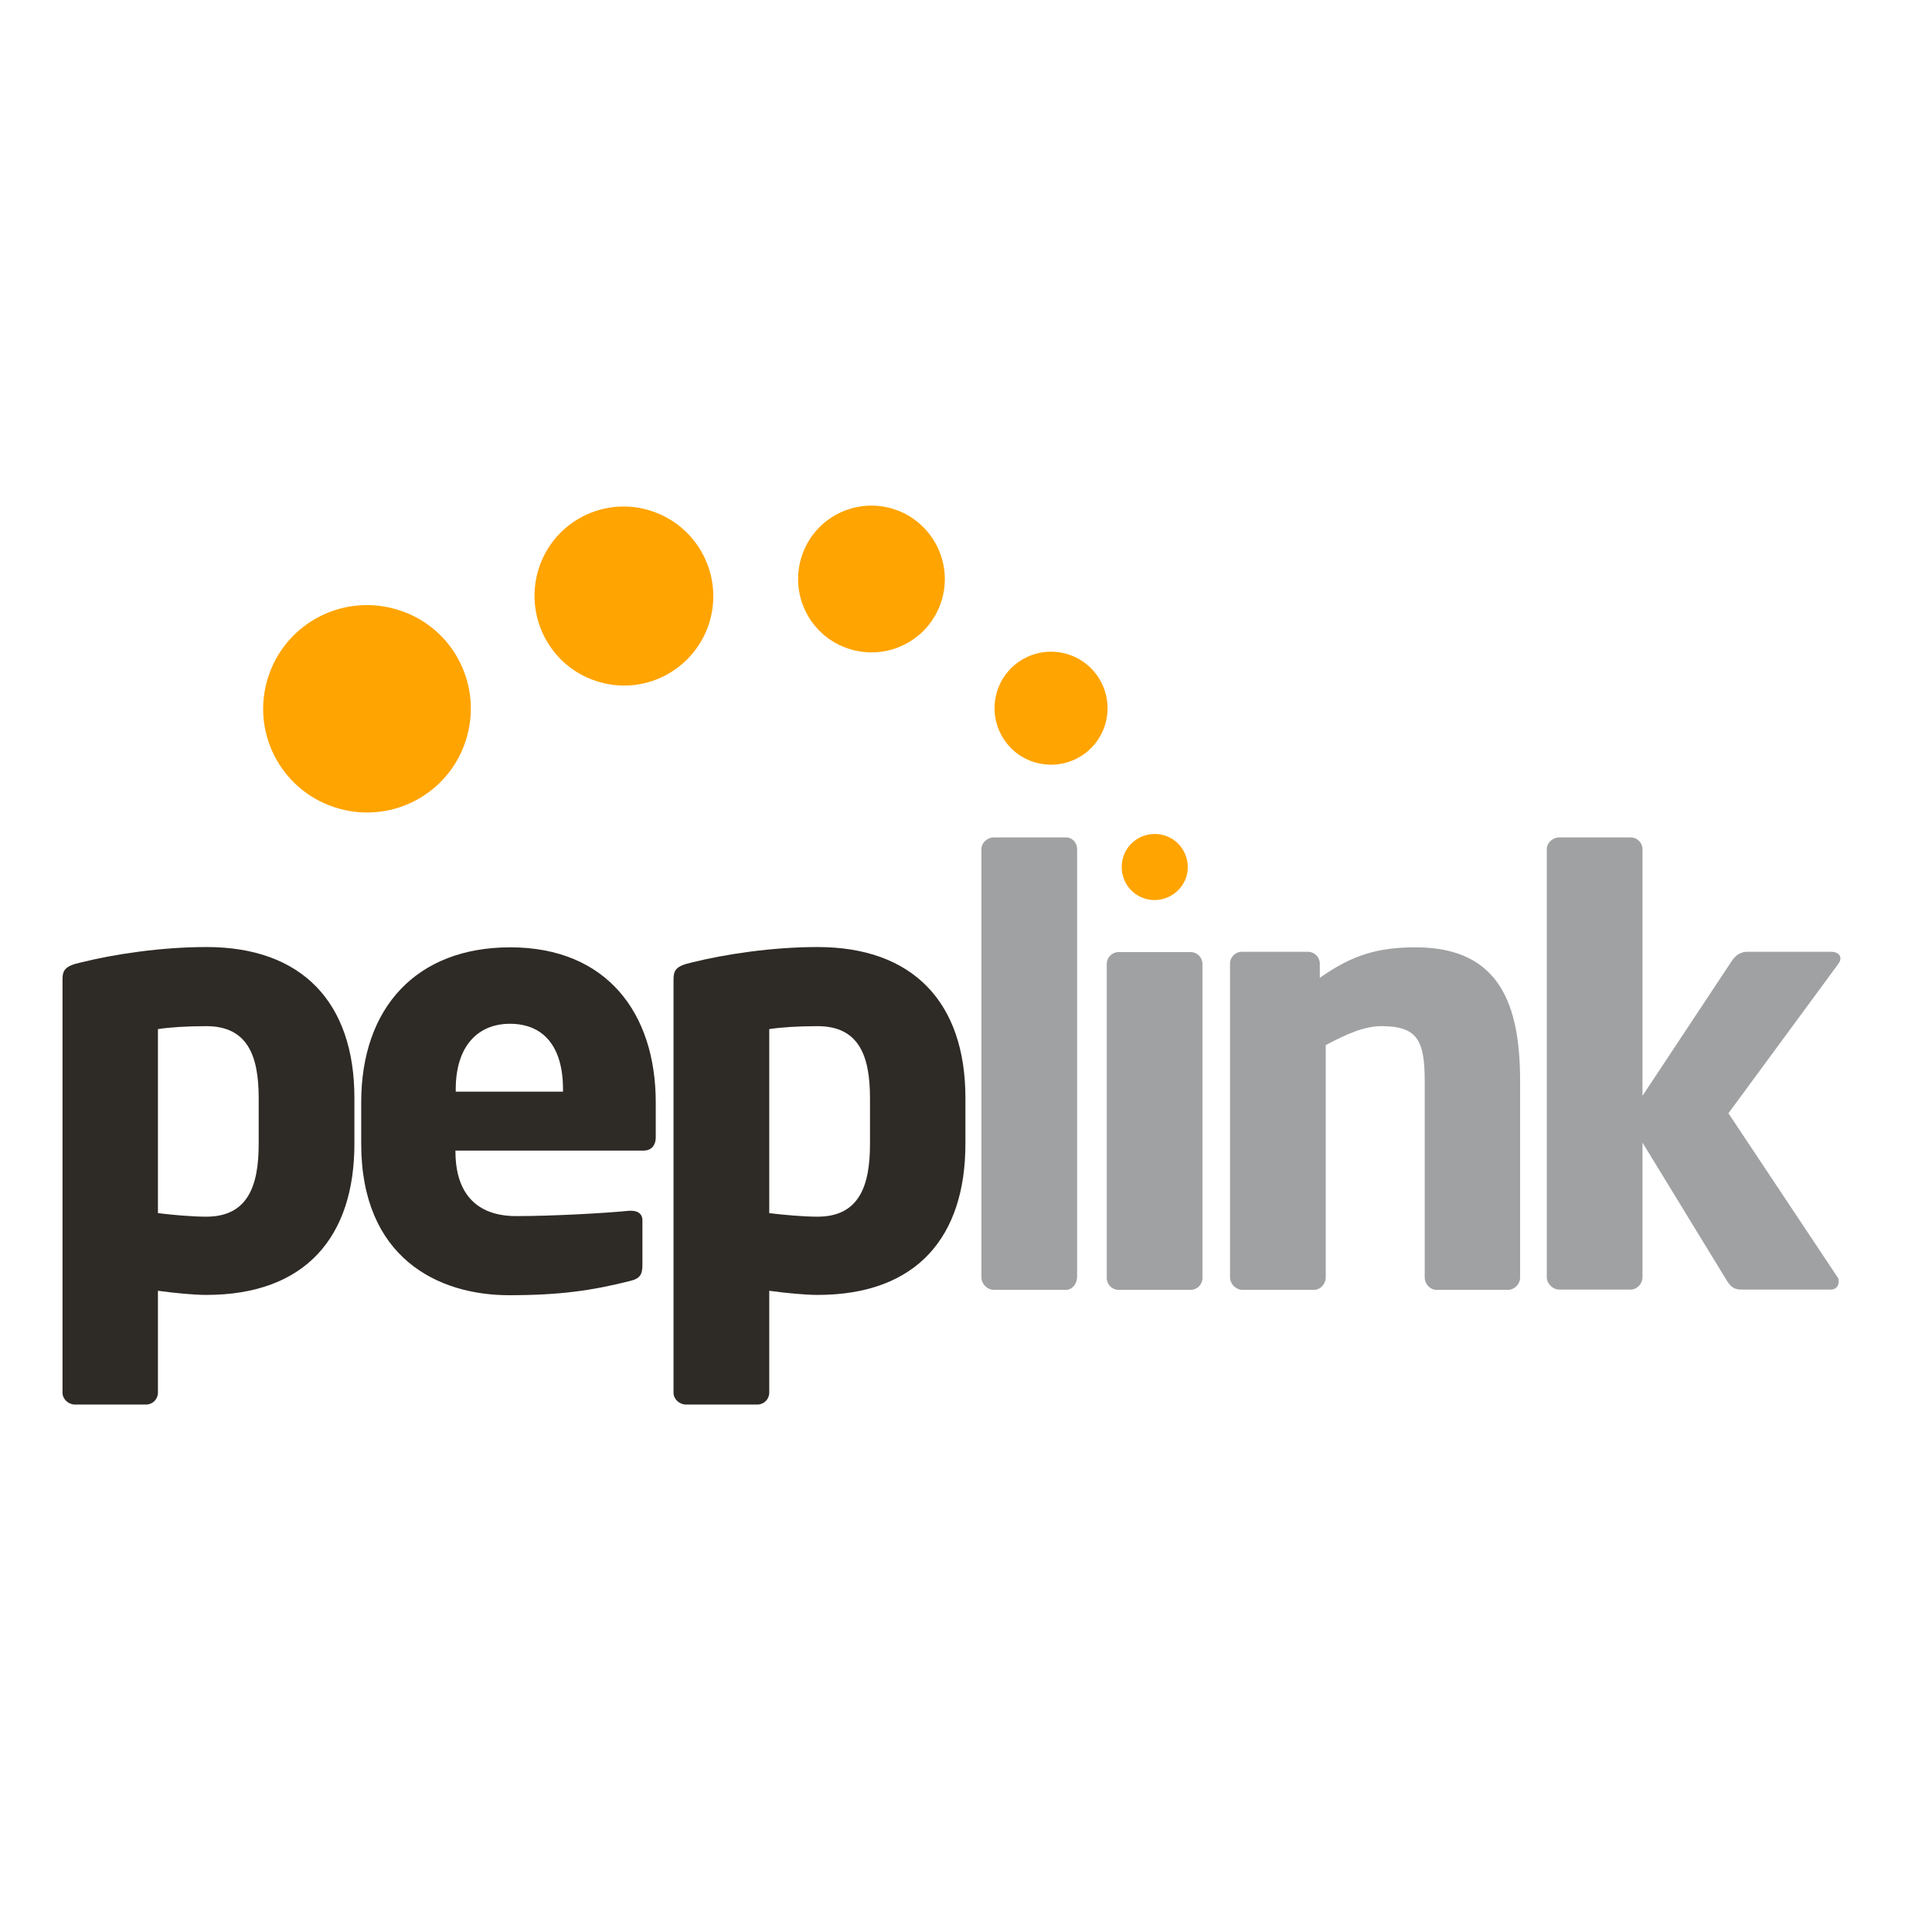
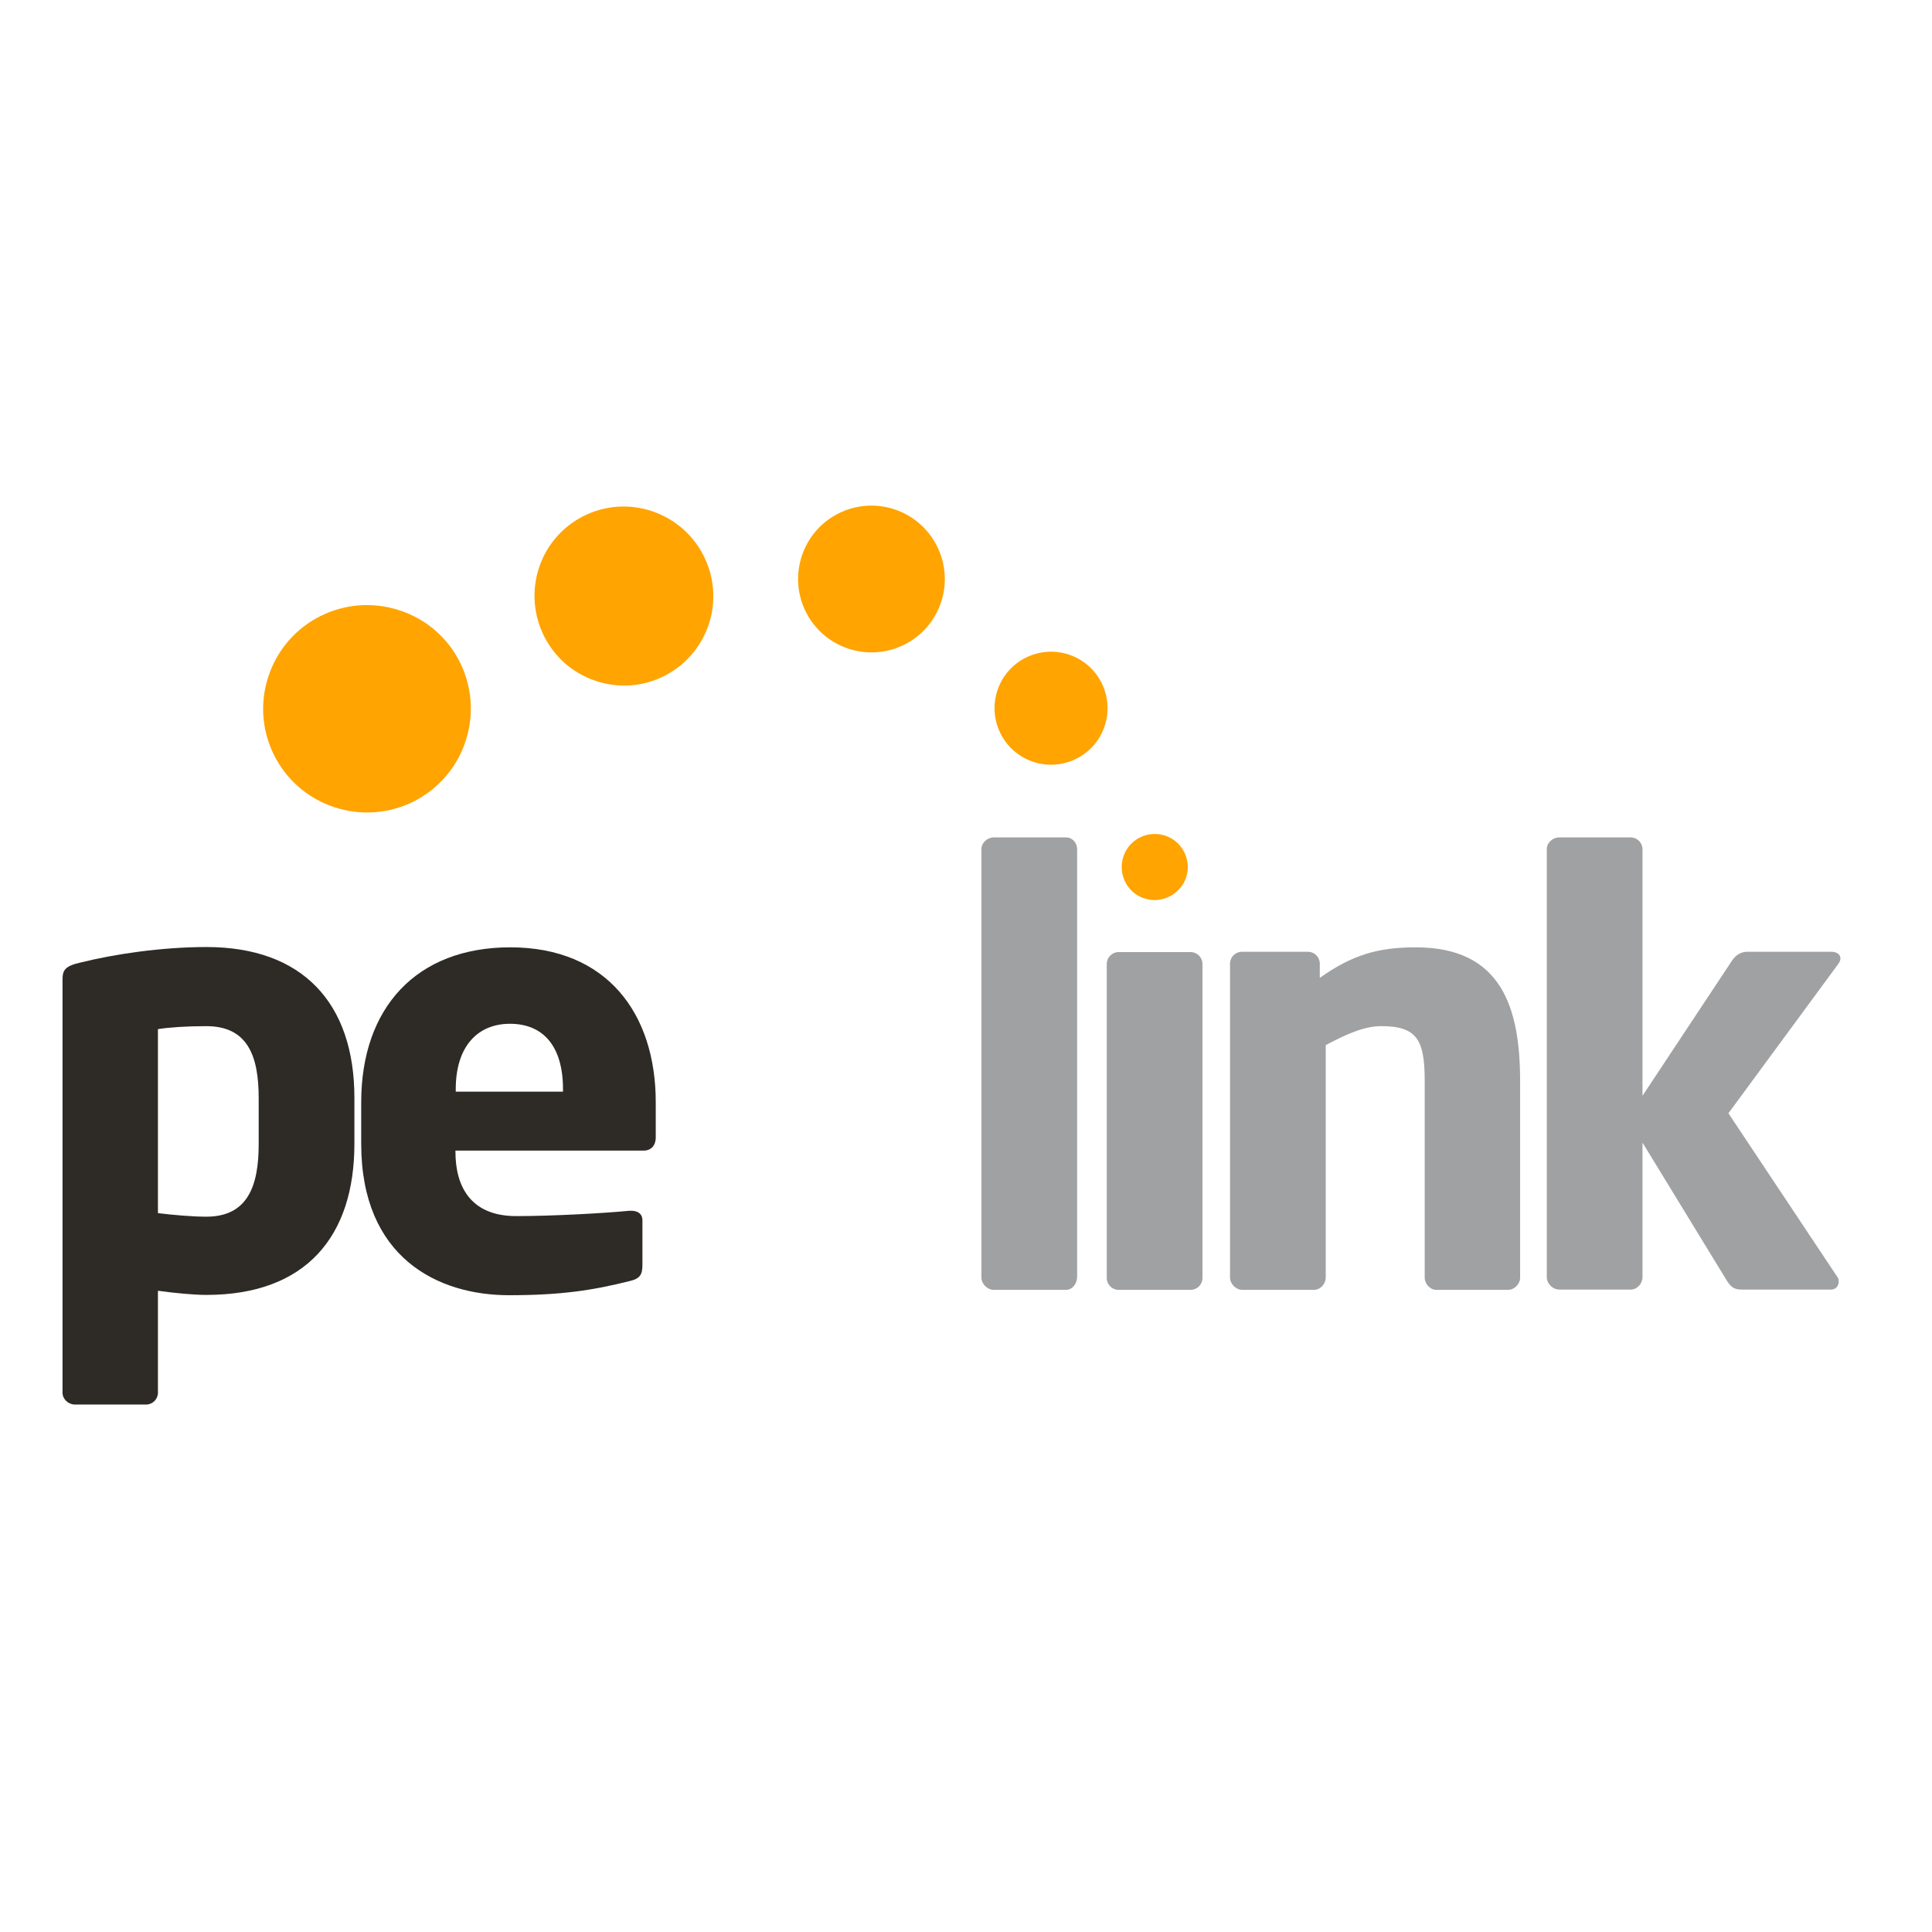
<svg xmlns="http://www.w3.org/2000/svg" id="layer" x="0px" y="0px" viewBox="0 0 652 652" style="enable-background:new 0 0 652 652;" xml:space="preserve">
  <style type="text/css">	.st0{fill:#FFA400;}	.st1{fill:#2E2A25;}	.st2{fill:#A0A1A2;}</style>
  <path class="st0" d="M157.1,250.2c-6.1,18.4-25.9,28.3-44.3,22.2c-18.4-6.1-28.3-25.9-22.2-44.2c6.1-18.4,25.9-28.3,44.3-22.2 C153.3,212,163.2,231.8,157.1,250.2" />
  <path class="st0" d="M239.2,210.7c-5.3,15.8-22.3,24.4-38.1,19.1c-15.8-5.2-24.4-22.3-19.2-38.2c5.2-15.8,22.3-24.4,38.1-19.1 C235.9,177.8,244.4,194.9,239.2,210.7" />
  <path class="st0" d="M317.6,203.2c-4.3,13-18.3,20-31.3,15.7c-13-4.3-20-18.3-15.7-31.3c4.3-13,18.3-20,31.3-15.7 C314.8,176.2,321.9,190.2,317.6,203.2" />
  <path class="st0" d="M372.8,245c-3.3,10-14.1,15.4-24.1,12.1c-10-3.3-15.4-14.1-12.1-24.1c3.3-10,14.1-15.4,24.1-12.1 C370.7,224.2,376.1,235,372.8,245" />
  <path class="st0" d="M400.3,296.1c-2,5.8-8.3,9-14.1,7.1c-5.9-1.9-9-8.3-7.1-14.1c1.9-5.9,8.3-9,14.1-7.1 C399,283.9,402.2,290.2,400.3,296.1" />
  <path class="st1" d="M69.6,437c-4,0-10.6-0.6-16.3-1.4v34.4c0,2.2-1.8,4-4,4H25.3c-2.2,0-4.2-1.8-4.2-4V330.6c0-3.2,0.8-4.6,6.2-5.8 c11.3-2.8,27.1-5.2,42.4-5.2c32.2,0,49.9,18.7,49.9,50.9v15.5C119.6,417.3,103.2,437,69.6,437 M87.3,370.6 c0-14.1-3.6-24.3-17.7-24.3c-6.6,0-12.5,0.4-16.3,1v62.1c4.8,0.6,11.6,1.2,16.3,1.2c14.1,0,17.7-10.5,17.7-24.5V370.6z" />
  <path class="st1" d="M217.2,388.3h-63.5v0.4c0,11.3,4.8,21.7,20.5,21.7c12.5,0,30.2-1,38.2-1.8h0.6c2.2,0,3.8,1,3.8,3.2v15.1 c0,3.2-0.8,4.6-4.2,5.4c-12.7,3.2-23.5,4.8-40.8,4.8c-24.1,0-49.9-12.7-49.9-51.1V372c0-32,18.7-52.3,50.3-52.3 c32.6,0,49.1,22.3,49.1,52.3v11.5C221.4,386.5,219.8,388.3,217.2,388.3 M190,367.6c0-14.7-6.8-22.1-17.9-22.1 c-10.9,0-18.3,7.6-18.3,22.1v0.8H190V367.6z" />
-   <path class="st1" d="M275.9,437c-4,0-10.6-0.6-16.3-1.4v34.4c0,2.2-1.8,4-4,4h-24.1c-2.2,0-4.2-1.8-4.2-4V330.6 c0-3.2,0.8-4.6,6.2-5.8c11.3-2.8,27.1-5.2,42.4-5.2c32.2,0,49.9,18.7,49.9,50.9v15.5C325.8,417.3,309.5,437,275.9,437 M293.6,370.6 c0-14.1-3.6-24.3-17.7-24.3c-6.6,0-12.5,0.4-16.3,1v62.1c4.8,0.6,11.6,1.2,16.3,1.2c14.1,0,17.7-10.5,17.7-24.5V370.6z" />
  <path class="st2" d="M359.7,435.3h-24.3c-2.2,0-4.2-2-4.2-4.2V286.6c0-2.2,2-4,4.2-4h24.3c2.2,0,3.8,1.8,3.8,4v144.4 C363.4,433.3,361.9,435.3,359.7,435.3" />
  <path class="st2" d="M401.8,435.3h-24.3c-2.2,0-4-1.8-4-4v-106c0-2.2,1.8-4,4-4h24.3c2.2,0,4,1.8,4,4v106 C405.8,433.5,404,435.3,401.8,435.3" />
  <path class="st2" d="M508.9,435.3h-24.1c-2.2,0-4-2-4-4.2v-66.3c0-13.9-2.6-18.5-14.7-18.5c-5.8,0-11.9,2.8-18.7,6.4v78.4 c0,2.2-1.8,4.2-4,4.2h-24.1c-2.2,0-4.2-2-4.2-4.2V325.2c0-2.2,1.8-4,4-4h22.3c2.2,0,4,1.8,4,4v4.8c11-7.8,19.7-10.3,32.4-10.3 c28.8,0,35.2,20.1,35.2,45.2v66.3C513,433.3,511.1,435.3,508.9,435.3" />
  <path class="st2" d="M620.3,325.4l-37,50.3l36.8,55.3c0.4,0.4,0.4,1,0.4,1.6c0,1.4-1,2.6-2.6,2.6h-30c-2.2,0-3.4-0.4-5-2.8 l-28.6-46.8v45.4c0,2.2-1.8,4.2-4,4.2h-24.1c-2.2,0-4.2-2-4.2-4.2V286.6c0-2.2,2-4,4.2-4h24.1c2.2,0,4,1.8,4,4v83.2l30.2-45.6 c1.6-2.4,3.6-3,5.2-3h28.4c1.8,0,3,1,3,2.2C621.1,324,620.9,324.6,620.3,325.4" />
</svg>